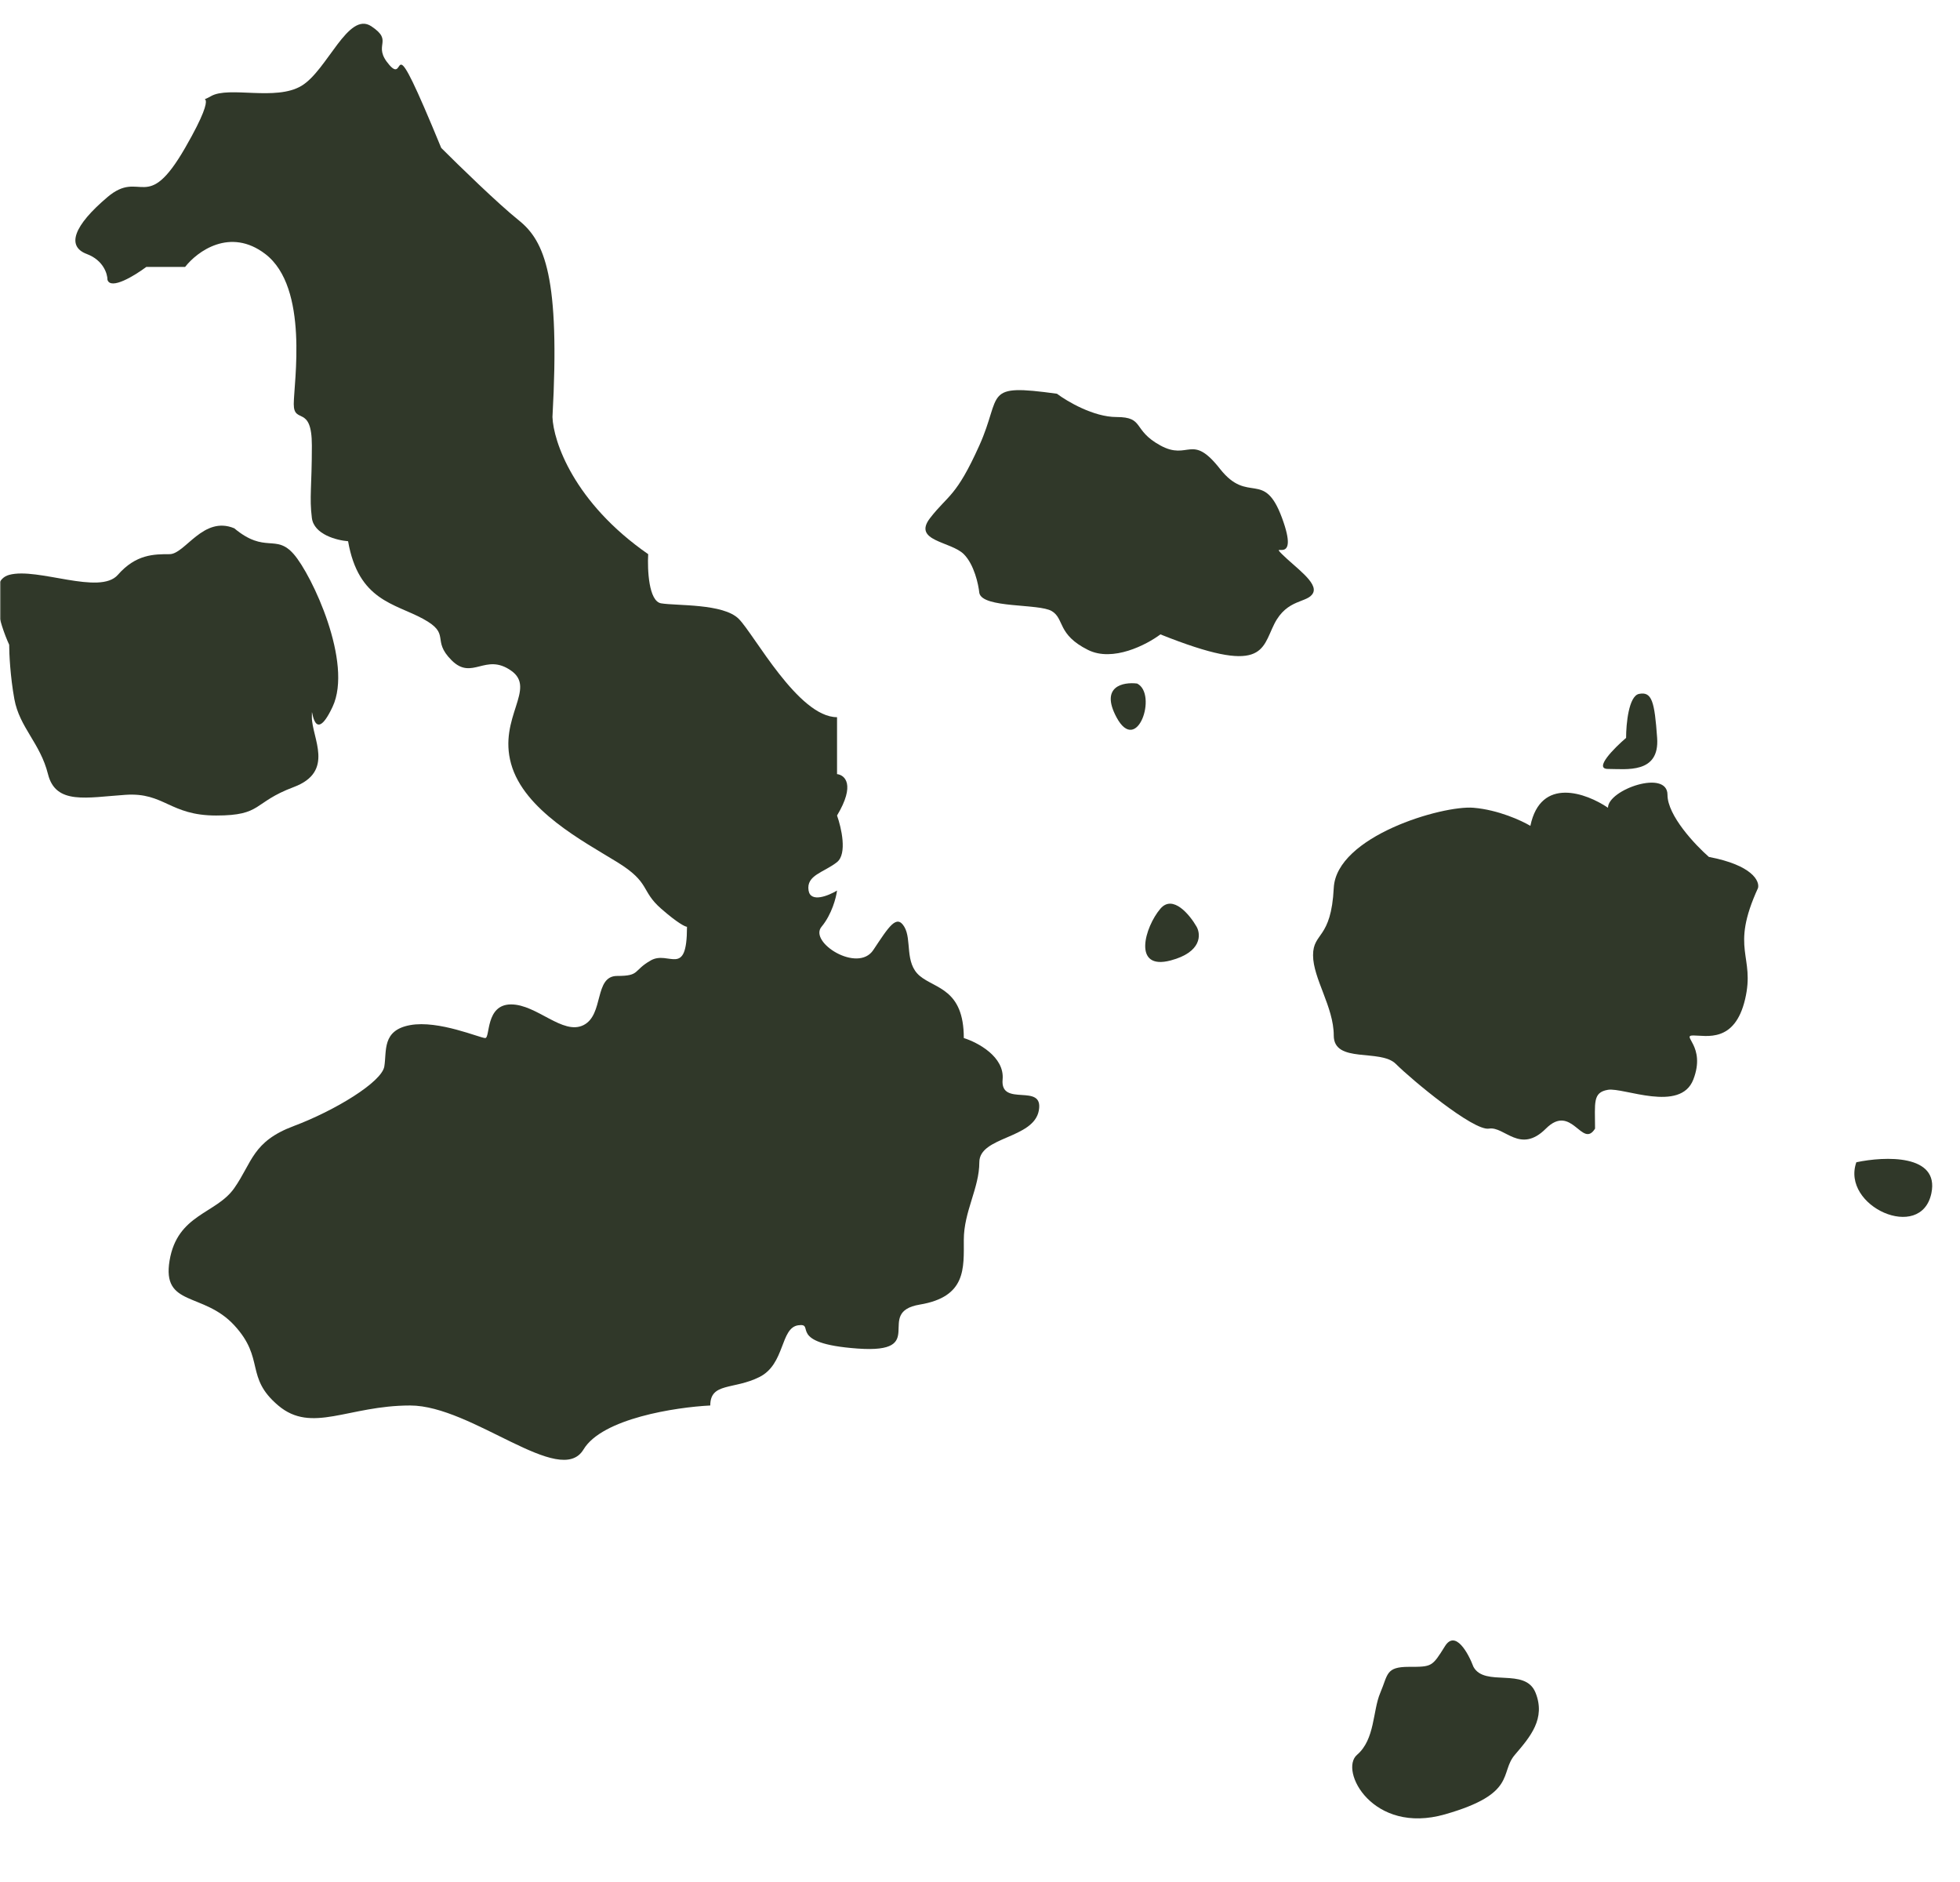
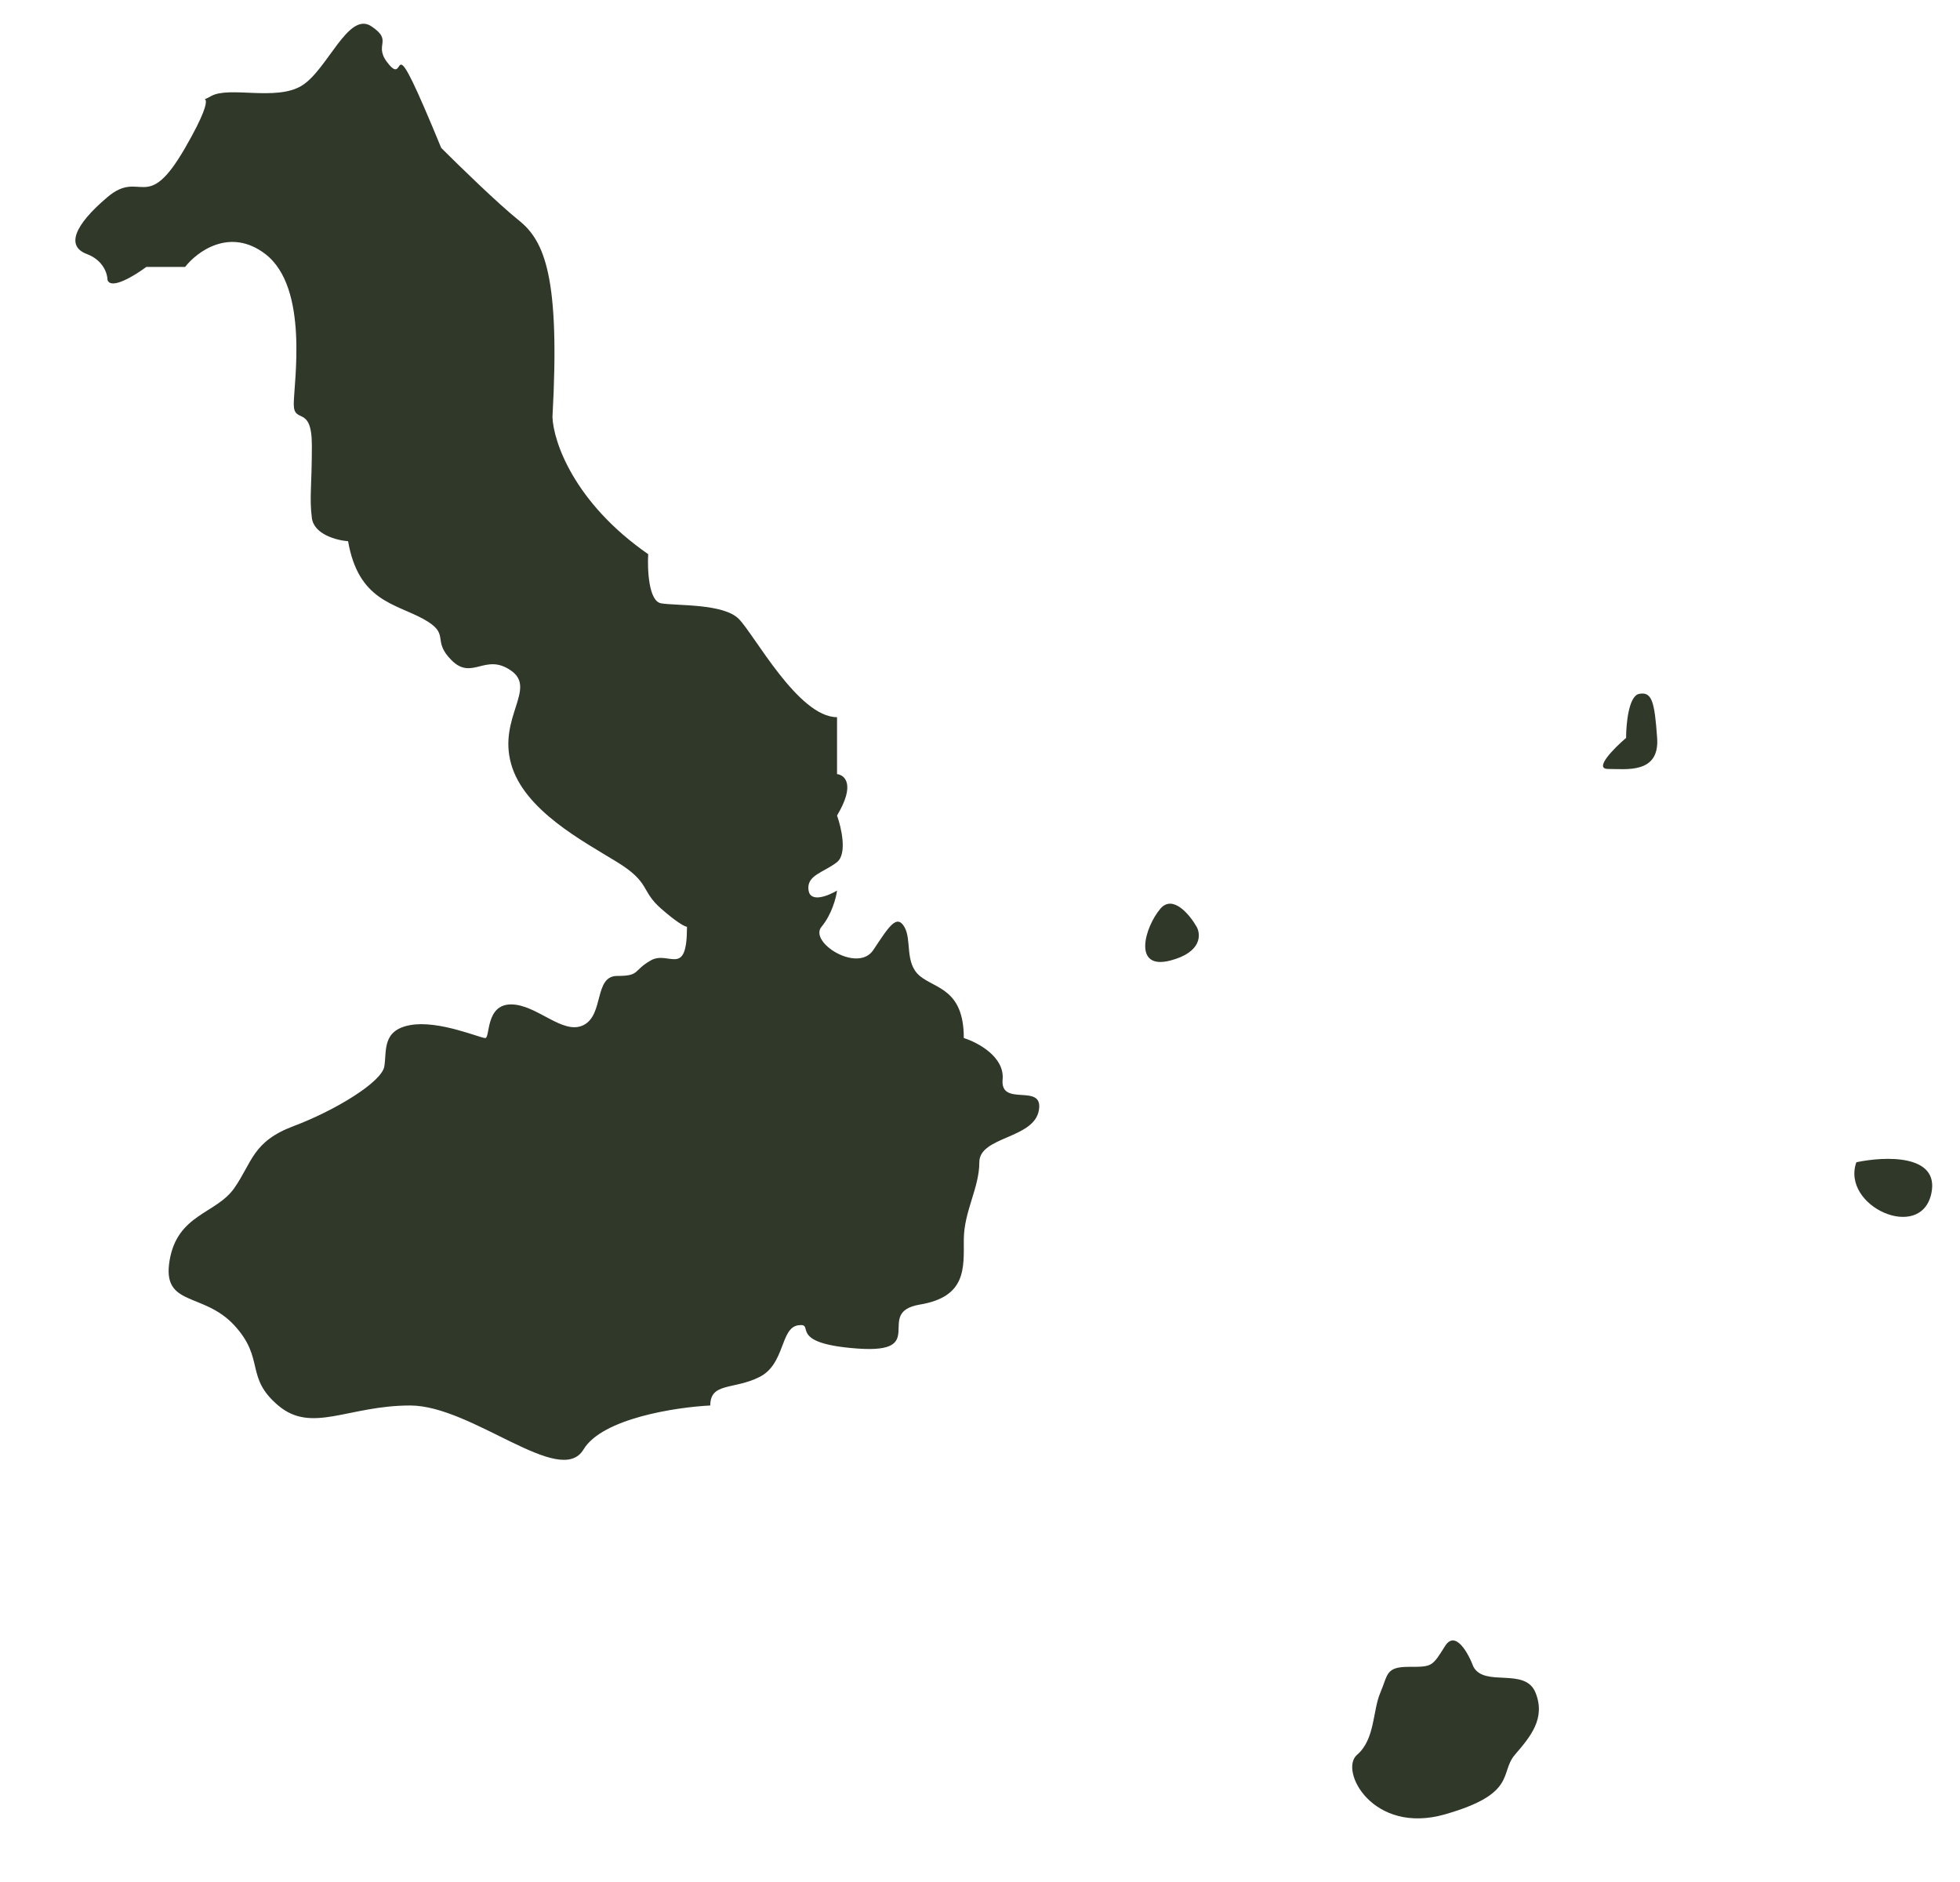
<svg xmlns="http://www.w3.org/2000/svg" width="774" height="743" viewBox="0 0 774 743" fill="none">
  <mask id="mask0_690_26" style="mask-type:alpha" maskUnits="userSpaceOnUse" x="0" y="0" width="774" height="743">
    <rect width="773.791" height="743" fill="#D9D9D9" />
  </mask>
  <g mask="url(#mask0_690_26)">
    <path d="M34.274 100.285C40.812 102.737 42.447 108.117 42.447 110.501C43.767 114.588 53.214 108.799 57.771 105.393H73.096C77.863 99.263 90.872 89.66 104.766 100.285C122.134 113.566 116.004 151.366 116.004 159.539C116.004 167.712 123.155 159.539 123.155 175.885C123.155 192.231 122.134 196.318 123.155 204.491C123.973 211.029 133.031 213.345 137.458 213.685C141.545 237.183 155.847 238.204 167.085 244.334C178.323 250.464 170.15 252.507 178.323 260.68C186.496 268.853 191.604 257.615 201.82 264.767C212.037 271.918 196.712 283.156 201.82 301.545C206.929 319.934 230.426 332.194 243.707 340.367C256.988 348.54 252.902 351.605 261.075 358.756C267.613 364.477 270.61 365.907 271.291 365.907C271.291 386.34 264.14 375.102 256.988 379.189C249.837 383.275 252.902 385.318 243.707 385.318C234.512 385.318 238.599 400.643 230.426 404.729C222.253 408.816 212.037 396.556 201.82 396.556C191.604 396.556 193.647 409.837 191.604 409.837C189.561 409.837 173.215 402.686 161.977 404.729C150.739 406.772 152.783 414.945 151.761 421.075C150.739 427.205 132.35 438.443 116.004 444.573C99.658 450.702 99.658 458.875 92.507 469.092C85.355 479.308 70.031 479.308 66.966 497.697C63.901 516.086 80.247 509.957 92.507 523.238C104.766 536.519 96.593 543.67 109.874 554.908C123.155 566.146 137.458 554.908 161.977 554.908C186.496 554.908 221.231 587.6 230.426 572.276C237.782 560.016 266.864 555.589 280.486 554.908C280.486 545.713 289.68 548.778 299.897 543.67C310.113 538.562 308.07 524.259 315.221 523.238C322.372 522.216 310.113 530.389 338.718 532.432C367.324 534.476 344.848 518.13 363.237 515.065C381.626 512 380.605 500.762 380.605 489.524C380.605 478.286 386.735 469.092 386.735 458.875C386.735 448.659 408.189 449.681 410.232 438.443C412.275 427.205 394.908 437.421 395.929 426.183C396.747 417.193 386.054 411.54 380.605 409.837C380.605 390.426 369.367 390.426 363.237 385.318C357.108 380.21 360.172 371.016 357.108 365.907C354.043 360.799 350.978 365.907 344.848 375.102C338.718 384.297 319.307 372.037 324.415 365.907C328.502 361.004 330.205 354.329 330.545 351.605C327.14 353.648 320.125 356.508 319.307 351.605C318.286 345.475 325.437 344.453 330.545 340.367C334.632 337.098 332.248 326.745 330.545 321.978C337.901 309.718 333.61 305.972 330.545 305.632V283.156C315.221 283.156 297.853 250.464 291.724 244.334C285.594 238.204 267.204 239.226 261.075 238.204C256.171 237.387 255.626 224.923 255.967 218.793C226.544 198.361 218.507 174.183 218.166 164.647C221.231 109.48 215.102 95.177 204.885 87.004C196.712 80.466 181.047 65.209 174.237 58.398C152.783 6.295 160.956 33.879 153.804 25.706C146.653 17.533 155.847 16.512 146.653 10.382C137.458 4.252 129.285 27.75 119.069 33.879C108.853 40.009 90.463 33.879 83.312 37.966C76.161 42.052 88.42 31.836 73.096 58.398C57.771 84.961 55.728 66.571 42.447 77.809C29.166 89.047 26.101 97.22 34.274 100.285Z" fill="#303829" />
-     <path d="M3.625 226.966C-5.365 229.418 -0.121 246.377 3.625 254.55C3.625 257.956 4.034 267.014 5.668 276.004C7.712 287.242 15.885 293.372 18.95 305.632C22.015 317.891 34.274 314.826 49.598 313.805C64.923 312.783 66.966 321.978 85.355 321.978C103.744 321.978 99.658 316.869 116.004 310.74C132.35 304.61 123.155 291.329 123.155 283.156C123.155 274.983 123.155 296.437 131.328 279.069C139.501 261.702 123.155 226.966 116.004 218.793C108.853 210.62 104.766 218.793 92.507 208.577C80.247 203.469 73.096 218.793 66.966 218.793C60.836 218.793 53.685 218.793 46.533 226.966C39.382 235.139 14.863 223.902 3.625 226.966Z" fill="#303829" />
-     <path d="M380.605 218.793C384.691 222.88 386.394 230.712 386.735 234.118C387.99 240.248 410.232 238.204 415.34 241.269C420.448 244.334 417.383 250.464 429.643 256.594C439.45 261.497 452.8 254.55 458.248 250.464C499.113 266.81 498.092 256.594 503.2 246.377C508.308 236.161 516.481 238.204 518.524 234.118C520.567 230.031 511.373 223.902 506.265 218.793C501.157 213.685 513.416 223.902 506.265 204.491C499.113 185.08 492.984 199.383 481.746 185.08C470.508 170.777 469.486 182.015 458.248 175.885C447.01 169.755 452.119 164.647 440.881 164.647C431.89 164.647 421.47 158.518 417.383 155.453C387.756 151.366 395.929 155.453 386.735 175.885C377.54 196.318 374.475 195.296 367.324 204.491C360.172 213.685 375.497 213.685 380.605 218.793Z" fill="#303829" />
-     <path d="M581.865 318.913C591.673 319.73 600.935 324.021 604.341 326.064C608.427 306.449 626.476 313.123 634.989 318.913C634.989 311.761 658.487 303.588 658.487 313.805C658.487 321.978 669.384 333.556 674.833 338.324C691.996 341.593 694.925 347.859 694.244 350.583C683.006 375.102 693.222 377.145 689.136 394.513C685.049 411.881 673.811 408.816 668.703 408.816C663.595 408.816 673.811 412.902 668.703 426.183C663.595 439.464 641.119 429.248 634.989 430.27C628.86 431.291 629.881 435.378 629.881 445.594C624.773 453.767 620.687 435.378 610.47 445.594C600.254 455.81 594.124 444.573 587.995 445.594C581.865 446.616 557.346 426.183 551.216 420.054C545.086 413.924 526.697 420.054 526.697 408.816C526.697 397.578 518.524 386.34 518.524 377.145C518.524 367.951 525.676 371.016 526.697 350.583C527.719 330.151 569.605 317.891 581.865 318.913Z" fill="#303829" />
    <path d="M634.989 303.588C629.268 303.588 637.373 295.415 642.141 291.329C642.141 285.88 643.162 274.779 647.249 273.961C652.357 272.94 653.379 277.026 654.4 291.329C655.422 305.632 642.141 303.588 634.989 303.588Z" fill="#303829" />
    <path d="M733.065 458.875C744.303 456.491 765.962 455.606 762.693 471.135C758.606 490.546 726.936 476.243 733.065 458.875Z" fill="#303829" />
    <path d="M1025.25 443.551C1015.03 455.81 1022.19 455.81 1015.03 466.027C1010.73 472.176 1002.69 471 996.645 468.59C988.472 466.661 991.536 466.027 983.364 479.308C975.19 492.589 955.78 490.546 948.628 501.784C941.477 513.021 945.563 508.935 967.018 522.216C988.472 535.497 996.645 526.302 1008.9 522.216C1021.16 518.13 1015.03 525.281 1042.62 517.108C1070.2 508.935 1059.99 492.589 1067.14 479.308C1074.29 466.027 1083.48 471.135 1090.63 466.027C1097.79 460.919 1110.05 443.551 1111.07 435.378C1112.09 427.205 1118.22 436.4 1125.37 420.054C1132.52 403.708 1113.11 411.881 1104.94 414.945C1096.76 418.01 1091.66 406.772 1078.37 405.751C1065.09 404.729 1035.47 431.291 1025.25 443.551Z" fill="#303829" />
    <path d="M570.627 649.919C574.714 643.381 579.822 652.643 581.865 658.092C586.352 666.265 602.297 658.092 606.384 668.308C610.47 678.525 604.341 685.676 598.211 692.827C592.081 699.979 599.233 708.152 570.627 716.325C542.022 724.498 528.74 698.957 535.892 692.827C543.043 686.698 542.022 675.46 545.086 668.308C548.151 661.157 547.13 658.092 556.324 658.092C565.519 658.092 565.519 658.092 570.627 649.919Z" fill="#303829" />
    <path d="M458.248 358.756C463.152 353.035 469.827 361.14 472.551 365.907C474.254 368.972 474.594 375.919 462.335 379.189C447.01 383.275 452.119 365.907 458.248 358.756Z" fill="#303829" />
-     <path d="M449.054 269.875C443.605 269.194 434.342 270.896 440.881 283.156C449.054 298.48 457.227 273.961 449.054 269.875Z" fill="#303829" />
    <path d="M909.807 713.26C900.816 717.346 894.482 720.411 892.439 721.433C892.439 729.606 899.59 737.779 909.807 734.714C920.023 731.649 909.807 746.973 931.261 741.865C946.585 746.973 948.628 736.757 945.563 724.498C942.499 712.238 921.044 708.152 909.807 713.26Z" fill="#303829" />
  </g>
</svg>